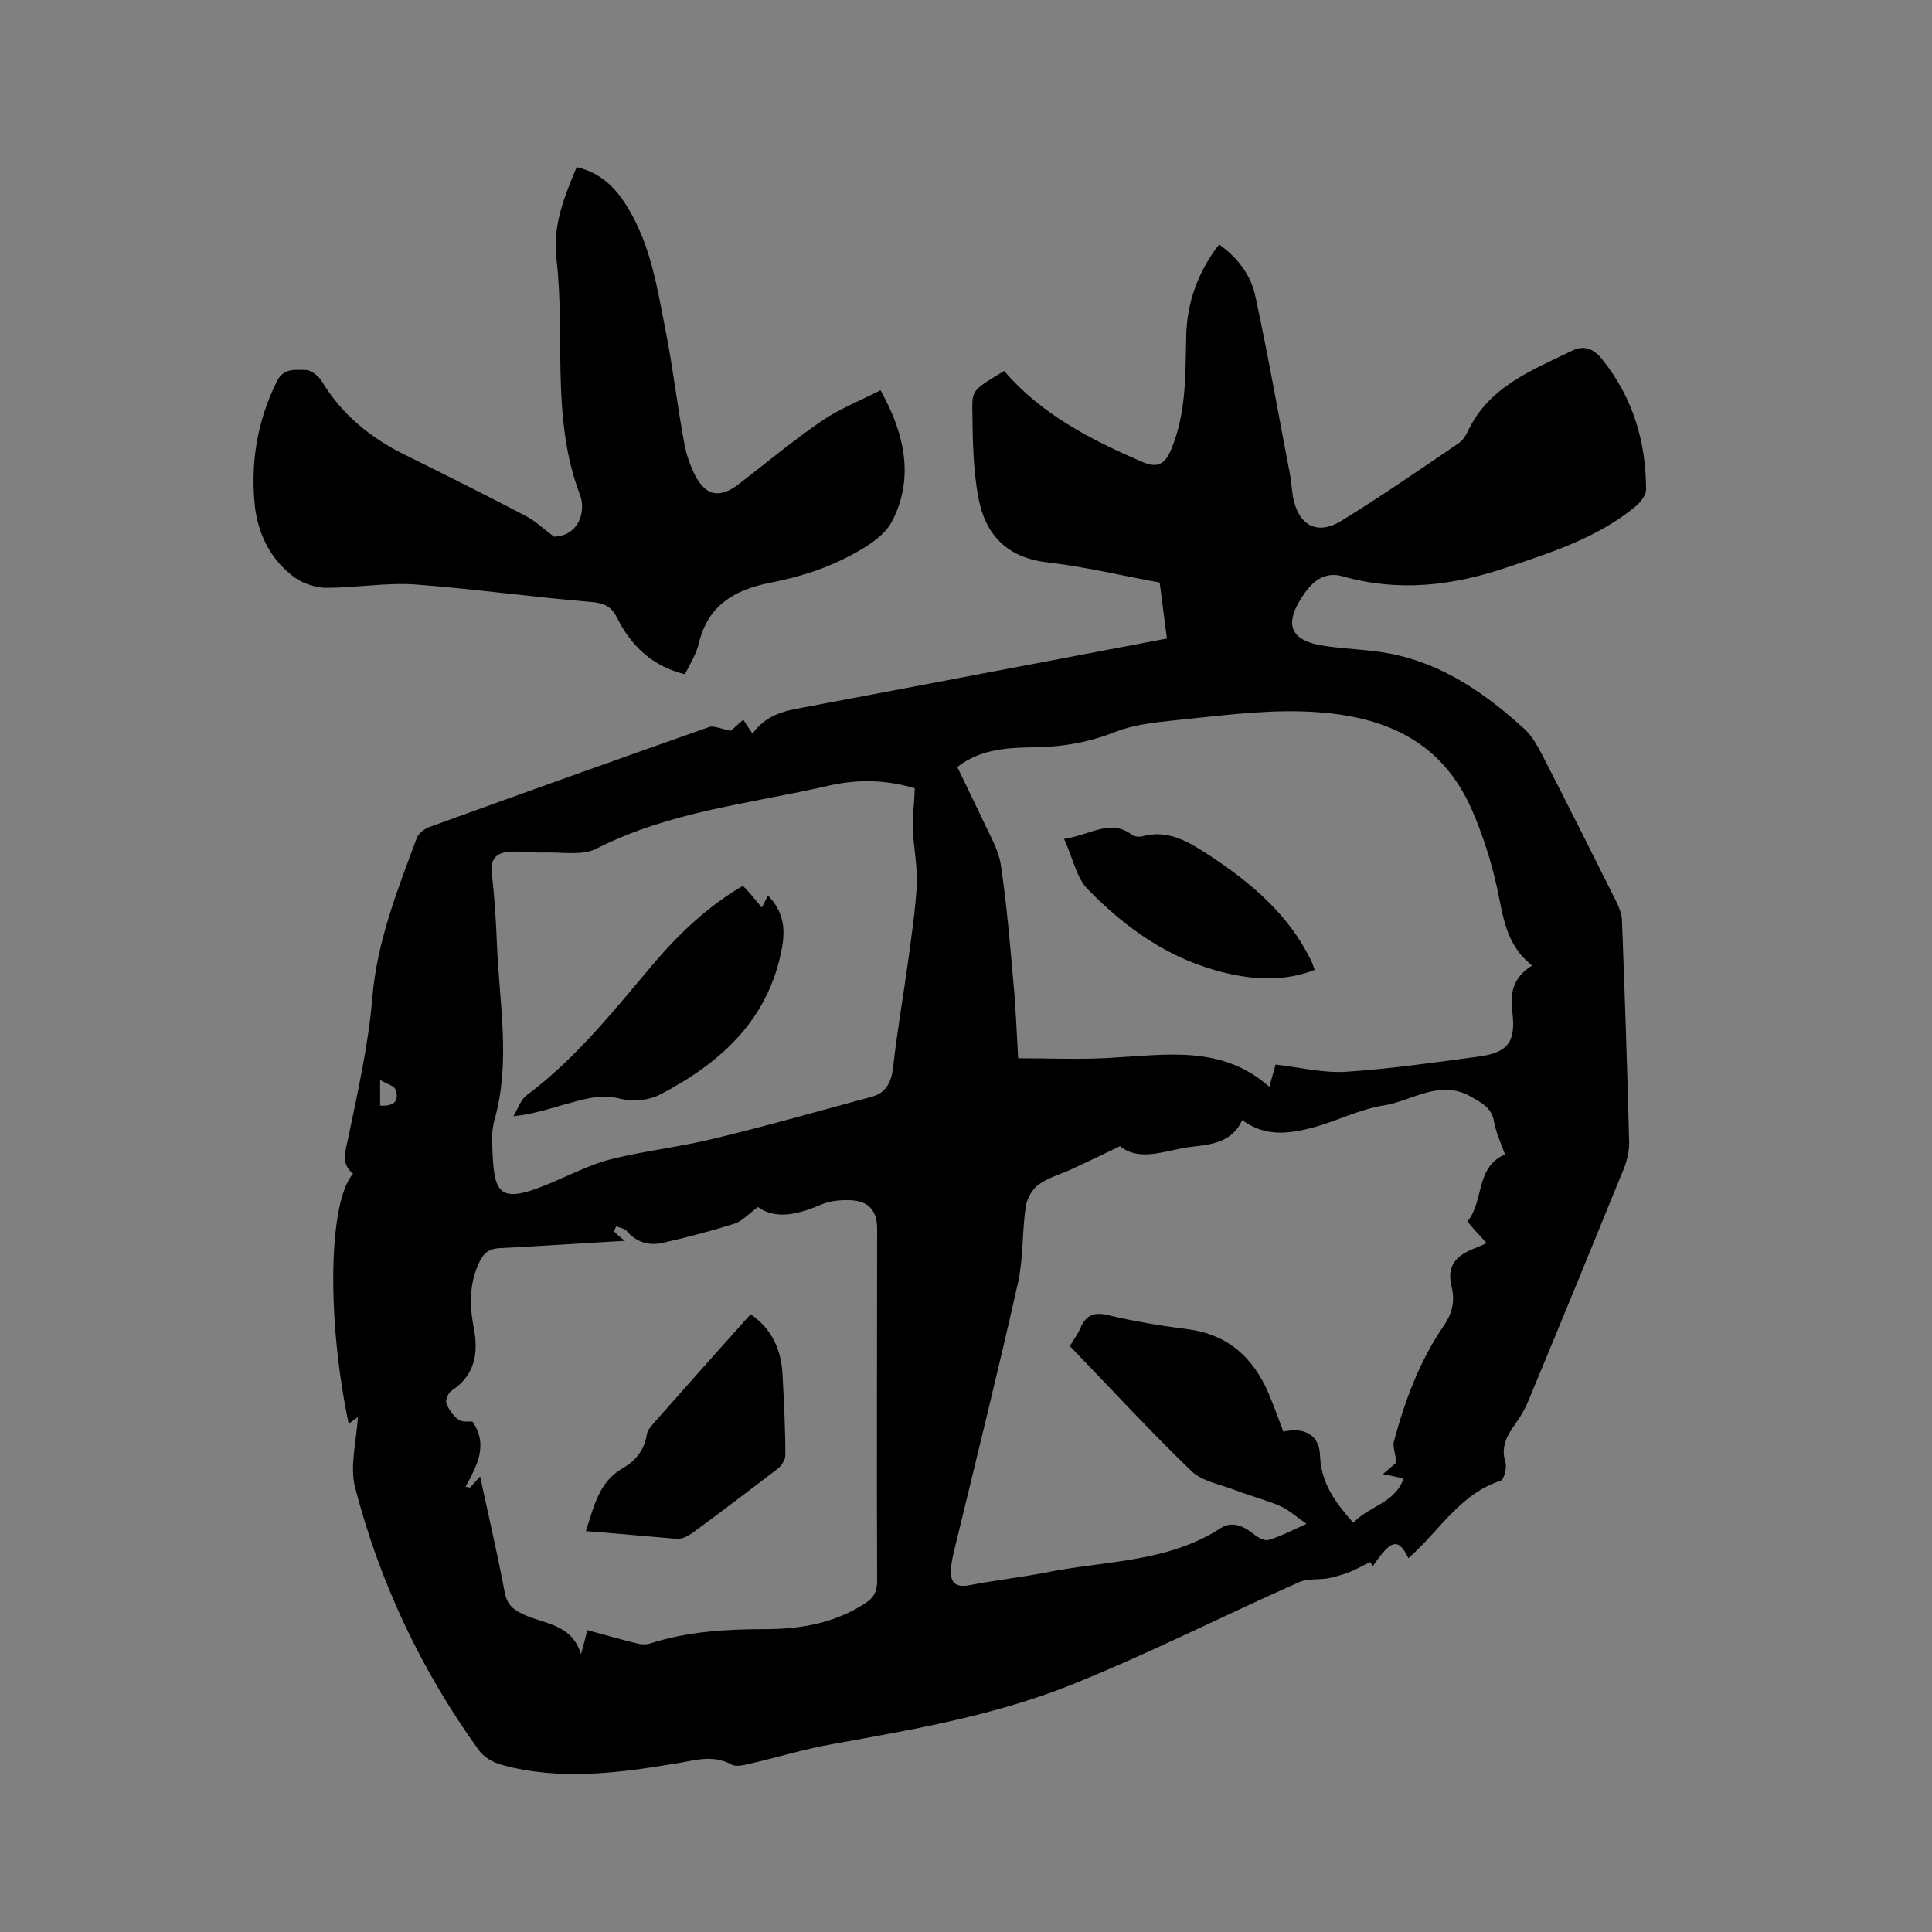
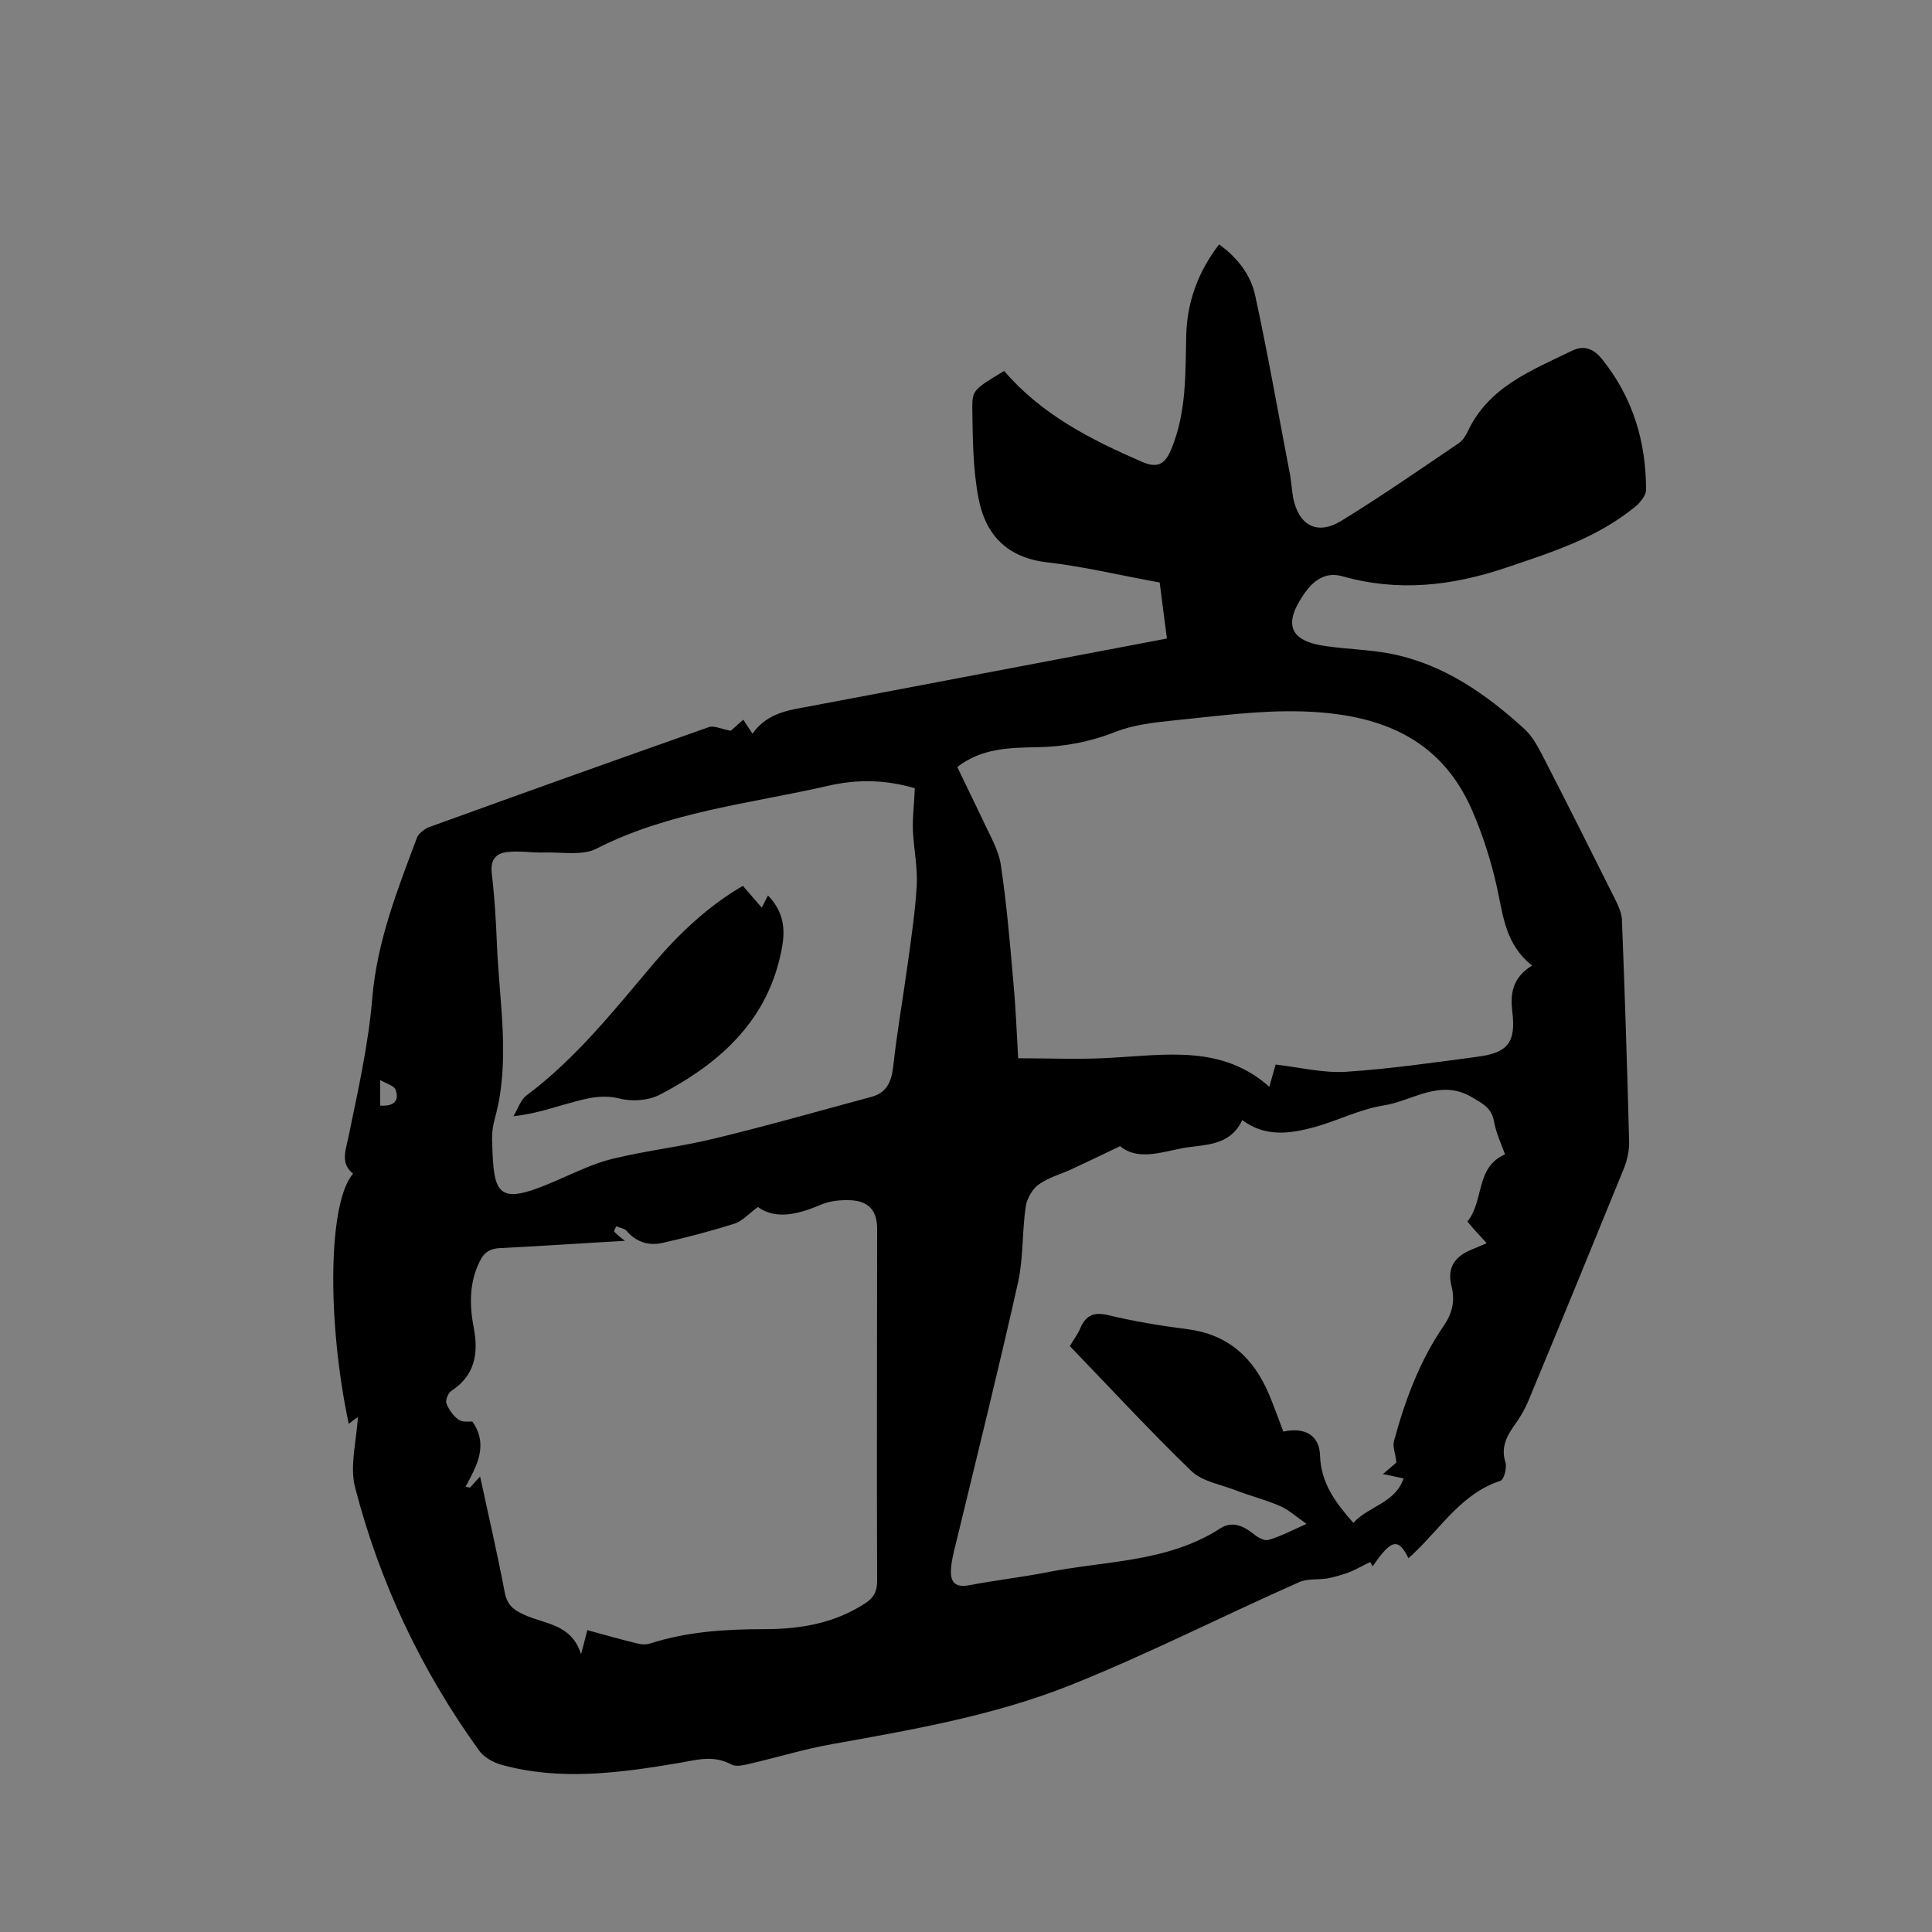
<svg xmlns="http://www.w3.org/2000/svg" version="1.1" id="zdic.net" x="0px" y="0px" viewBox="0 0 400 400" style="enable-background:new 0 0 400 400;" xml:space="preserve">
  <rect x="0" y="0" width="400" height="400" fill="#808080" stroke="none" />
  <style type="text/css">
	.st0{fill:#FFFFFF;}
</style>
  <g>
    <path d="M151.3,151.3c0.3-0.3,1.4-1.2,2.6-2.3c0.6,1,1.2,1.8,1.9,2.9c2.6-3.7,6.3-4.7,10.4-5.4c25-4.7,50-9.5,75.4-14.3   c-0.5-3.9-1-7.6-1.5-11.6c-7.8-1.4-15.6-3.3-23.5-4.2c-8.2-1-12.6-5.8-14-13.2c-1.2-6.2-1.2-12.6-1.3-18.9c0-3.6,0.5-3.8,6.6-7.5   c7.7,9,17.9,14.2,28.5,18.8c3,1.3,4.7,0.8,6.1-2.6c3.2-7.7,2.9-15.7,3.1-23.7c0.2-6.9,2.5-13.1,6.8-18.7c3.9,2.8,6.6,6.4,7.5,10.7   c2.6,12,4.7,24,7,36c0.4,1.8,0.5,3.7,0.8,5.6c1.1,5.8,4.9,8,9.9,5c8.3-5.1,16.4-10.7,24.5-16.2c0.7-0.5,1.3-1.4,1.7-2.2   c4.3-9.4,13.3-12.8,21.7-16.9c2.5-1.2,4.5-0.4,6.3,1.9c6.3,7.9,9,17,9,26.9c0,1.1-1.1,2.5-2,3.3c-7.9,6.6-17.4,9.6-26.9,12.8   c-11.2,3.8-22.4,5.1-34,1.8c-3.6-1-6.1,1-8,3.8c-4.3,6.3-2.8,9.7,4.8,10.7c4.3,0.6,8.7,0.7,13,1.5c11,2.1,19.9,8.3,28,15.7   c1.6,1.5,2.7,3.6,3.7,5.5c5.1,9.9,10.1,19.9,15.1,29.9c0.6,1.2,1.2,2.6,1.3,3.9c0.6,15.4,1.1,30.9,1.5,46.3c0,1.7-0.4,3.5-1,5.1   c-6.6,16.2-13.2,32.3-19.9,48.4c-0.7,1.7-1.7,3.4-2.8,4.9c-1.7,2.4-2.9,4.7-1.9,7.8c0.3,1.1-0.3,3.6-1.1,3.8   c-7.9,2.6-12.1,9.5-17.7,14.8c-0.4,0.4-0.8,0.8-1.3,1.2c-2.1-4.3-3.6-3.9-7.4,1.7c-0.2-0.3-0.3-0.6-0.5-0.9c-1.5,0.7-3,1.6-4.6,2.2   c-1.4,0.5-2.8,0.9-4.3,1.2c-2,0.3-4.2,0-5.9,0.8c-15.8,7-31.3,14.9-47.3,21.3c-15.8,6.3-32.6,9.2-49.3,12.2c-5.7,1-11.2,2.7-16.8,4   c-1.3,0.3-3.1,0.8-4.1,0.2c-3.9-2.1-7.6-0.8-11.4-0.2c-12,2-24.1,3.6-36.1,0.3c-1.8-0.5-3.8-1.6-4.8-3.1   c-11.9-16.5-20.5-34.7-25.6-54.4c-1.1-4.4,0.3-9.6,0.6-14.5c-0.6,0.4-1.3,0.9-1.9,1.4c-4.6-21.8-4.2-46,0.9-51.8   c-2.6-2.1-1.6-4.6-1-7.4c2-9.7,4.2-19.4,5-29.2c1-11.6,5.2-22.2,9.2-32.9c0.3-0.9,1.5-1.8,2.4-2.2c19.3-7,38.6-13.9,57.9-20.7   C147.6,150.1,149.2,150.9,151.3,151.3z M311.6,239c-0.9-2.4-1.9-4.6-2.3-6.9c-0.5-2.7-2.3-3.6-4.5-4.9c-6.7-4-12.4,0.8-18.5,1.7   c-4.9,0.8-9.5,3.2-14.3,4.5c-4.9,1.3-10,2.1-14.8-1.5c-2.6,5.5-7.8,5-12.3,5.8c-4.6,0.9-9.4,2.6-13-0.4c-3.7,1.8-6.9,3.3-10.1,4.8   c-2.2,1-4.7,1.7-6.7,3.1c-1.3,0.9-2.4,2.8-2.7,4.4c-0.8,5.2-0.5,10.7-1.6,15.8c-4.1,18.3-8.6,36.4-13,54.6   c-0.4,1.6-0.8,3.2-0.9,4.8c-0.2,2.6,0.7,4,3.8,3.4c5.2-1,10.5-1.6,15.7-2.6c12.2-2.5,25.2-2,36.3-9.2c2.5-1.6,4.9-0.4,7.1,1.4   c0.8,0.6,2.1,1.3,2.9,1c2.4-0.7,4.7-1.9,7.8-3.3c-2.3-1.6-3.8-3-5.5-3.7c-3-1.3-6.2-2.1-9.3-3.3c-3.1-1.2-6.8-1.8-9-3.9   c-8.6-8.3-16.8-17.2-25.2-25.9c0.8-1.4,1.7-2.5,2.2-3.8c1.2-2.7,2.9-3.3,5.8-2.6c5.4,1.3,10.9,2.2,16.4,2.9   c8.4,1.1,13.6,5.9,16.8,13.4c1.1,2.6,2,5.2,3,7.8c4.5-1,7.5,0.8,7.6,5c0.2,5.7,3.2,9.7,6.9,13.9c3.1-3.5,8.6-4,10.4-9.2   c-1.5-0.3-2.6-0.6-4.3-0.9c1.4-1.2,2.5-2.1,2.8-2.4c-0.2-2-0.8-3.3-0.5-4.4c2.3-8.5,5.3-16.6,10.3-23.9c1.8-2.6,2.4-5.2,1.6-8.3   c-0.9-3.7,0.6-6,4.2-7.5c1-0.4,1.9-0.8,3.1-1.3c-1.4-1.6-2.7-2.9-4-4.5C307.3,248.7,305.4,241.7,311.6,239z M317.2,199.9   c-5.6-4.4-6-10.5-7.3-16.3c-1.2-5.4-2.9-10.7-5.1-15.8c-6.6-15.2-19.4-20-35-20.5c-9-0.3-18.1,1-27.2,1.9c-3.9,0.4-8,0.9-11.6,2.3   c-5.3,2.1-10.6,3.1-16.2,3.2c-5.8,0.1-11.6,0.2-16.6,4.1c1.7,3.6,3.5,7.2,5.2,10.8c1.4,3.1,3.3,6.2,3.8,9.4   c1.2,8,1.9,16.2,2.6,24.3c0.5,5.3,0.7,10.6,1,15.8c6.6,0,13,0.3,19.3-0.1c11.3-0.6,22.9-2.7,32.7,6c0.5-1.7,0.9-3.2,1.3-4.6   c5.1,0.6,9.9,1.8,14.6,1.5c9.1-0.6,18.1-1.9,27.1-3.1c6.4-0.8,8.1-3,7.3-9.4C312.7,205.9,313,202.5,317.2,199.9z M129.4,256.9   c-9.1,0.5-17.4,1.1-25.8,1.5c-2.2,0.1-3.4,0.9-4.3,2.8c-2.2,4.5-2.1,9.1-1.2,13.8c1,5.3,0.2,9.8-4.7,13c-0.6,0.4-1.2,1.9-1,2.5   c0.5,1.3,1.4,2.6,2.5,3.4c0.8,0.6,2.2,0.4,2.9,0.4c3.4,4.9,0.9,9.2-1.4,13.5c0.3,0.1,0.6,0.1,0.9,0.2c0.6-0.7,1.2-1.3,2.1-2.3   c1.8,8.3,3.6,16.1,5.1,24c0.5,2.6,1.8,3.6,4,4.6c4.2,2,9.8,1.8,11.8,8.2c0.5-1.9,0.8-3,1.3-5c3.7,1,7.1,2,10.5,2.8   c0.8,0.2,1.7,0.2,2.4,0c7.7-2.5,15.7-3,23.8-3c7.4,0,14.5-1.2,20.9-5.4c1.8-1.2,2.4-2.5,2.4-4.6c-0.1-24.3,0-48.6,0-72.9   c0-3.7-1.7-5.7-5.4-5.9c-2.1-0.1-4.3,0.1-6.2,0.9c-4.7,2-9.3,3.2-13.1,0.5c-2,1.5-3.3,3-5,3.5c-4.8,1.5-9.7,2.8-14.6,3.9   c-2.9,0.7-5.6-0.1-7.6-2.5c-0.5-0.5-1.4-0.6-2.1-0.9c-0.2,0.3-0.3,0.7-0.5,1C127.5,255.4,128.2,256,129.4,256.9z M189.4,163.2   c-6.1-1.8-11.9-1.9-18-0.5c-16.1,3.7-32.8,5.3-47.9,13c-2.9,1.5-7.1,0.7-10.7,0.8c-2.6,0.1-5.1-0.4-7.7-0.1   c-2.3,0.2-3.6,1.5-3.3,4.3c0.6,5,0.9,10.1,1.1,15.2c0.5,11.8,2.8,23.7-0.4,35.5c-0.5,1.7-0.7,3.5-0.6,5.2c0.3,10.9,1.1,13.1,12.9,8   c4-1.7,7.9-3.7,12.1-4.7c7-1.7,14.2-2.5,21.1-4.2c10.8-2.6,21.6-5.7,32.4-8.6c3-0.8,4.1-2.9,4.5-6c0.8-7.4,2.1-14.7,3.1-22   c0.7-5.2,1.5-10.5,1.8-15.7c0.2-3.8-0.6-7.6-0.8-11.5C188.9,169.1,189.3,166.3,189.4,163.2z M78.7,228.9c2.9,0.2,4-1,3.2-3.3   c-0.3-0.8-1.8-1.2-3.2-2C78.7,226.1,78.7,227.4,78.7,228.9z" />
-     <path d="M141.8,139.6c-6.9-1.7-11.2-6-14.1-11.8c-1.2-2.4-2.9-3-5.6-3.2c-12.1-1-24.1-2.7-36.2-3.6c-6-0.4-12.2,0.7-18.3,0.7   c-2.1,0-4.6-0.8-6.4-2c-4.9-3.5-7.6-8.6-8.4-14.6C51.8,96,53.2,87.3,57.3,79c1.4-2.9,3.9-2.4,6-2.4c1.1,0,2.6,1.2,3.3,2.3   c4.2,7,10.3,11.9,17.5,15.4c8.3,4.1,16.7,8.3,24.9,12.6c1.9,1,3.5,2.6,5.7,4.2c5-0.1,6.7-5.1,5.4-8.6c-6.1-15.9-3-32.7-4.9-49   c-0.8-6.8,1.6-12.7,4.2-18.9c5.1,1.2,8.2,4.4,10.7,8.6c4.7,7.8,6,16.6,7.7,25.2c1.5,7.6,2.4,15.4,3.8,23c0.4,2.4,1.2,4.8,2.3,7   c2.3,4.4,5.2,4.8,9.1,1.8c5.7-4.4,11.2-9,17.2-13.1c3.7-2.5,8-4.2,12.1-6.3c5.2,9.3,6.9,18.4,2.4,27.1c-1.8,3.5-6.5,6.1-10.4,8   c-4.7,2.3-9.9,3.8-15.1,4.8c-7.3,1.5-12.6,4.7-14.5,12.4C144.2,135.4,142.9,137.4,141.8,139.6z" />
-     <path class="st0" d="M78.7,228.9c0-1.5,0-2.8,0-5.3" />
-     <path d="M220.3,173.7c5.6-0.9,9.6-4.2,14-0.9c0.5,0.4,1.4,0.5,2,0.4c5.5-1.6,9.8,1.1,14.1,3.9c8.8,5.8,16.6,12.4,21.2,22.1   c0.2,0.4,0.3,0.9,0.6,1.6c-6.2,2.4-12.4,2.1-18.6,0.6c-11.3-2.7-20.4-9.1-28.3-17.2C222.9,181.9,222.2,177.8,220.3,173.7z" />
-     <path d="M121.3,317c1.7-5.2,2.7-10.2,7.6-13c2.6-1.5,4.5-3.7,5-6.9c0.1-0.9,0.8-1.7,1.4-2.4c6.6-7.5,13.3-15,20.1-22.6   c4.4,3,6.3,7.3,6.6,12.3c0.3,5.6,0.6,11.3,0.6,16.9c0,0.9-0.8,2.2-1.6,2.8c-5.9,4.5-11.8,9-17.8,13.4c-0.9,0.6-2.1,1.2-3.1,1.1   C134,318.1,127.9,317.5,121.3,317z" />
-     <path d="M157.7,187.9c0.5-0.8,0.8-1.6,1.3-2.5c3.3,3.4,3.6,7,2.9,10.8c-2.7,14.9-12.7,23.9-25.4,30.5c-2.4,1.2-5.8,1.4-8.4,0.7   c-4.2-1-7.9,0.4-11.7,1.4c-3.1,0.9-6.3,1.9-10.1,2.3c0.9-1.5,1.5-3.4,2.7-4.3c10.3-7.7,18.2-17.7,26.4-27.4   c5.3-6.2,11.2-11.8,18.4-16C155.1,184.7,156.1,185.9,157.7,187.9z" />
+     <path d="M157.7,187.9c0.5-0.8,0.8-1.6,1.3-2.5c3.3,3.4,3.6,7,2.9,10.8c-2.7,14.9-12.7,23.9-25.4,30.5c-2.4,1.2-5.8,1.4-8.4,0.7   c-4.2-1-7.9,0.4-11.7,1.4c-3.1,0.9-6.3,1.9-10.1,2.3c0.9-1.5,1.5-3.4,2.7-4.3c10.3-7.7,18.2-17.7,26.4-27.4   c5.3-6.2,11.2-11.8,18.4-16z" />
  </g>
</svg>